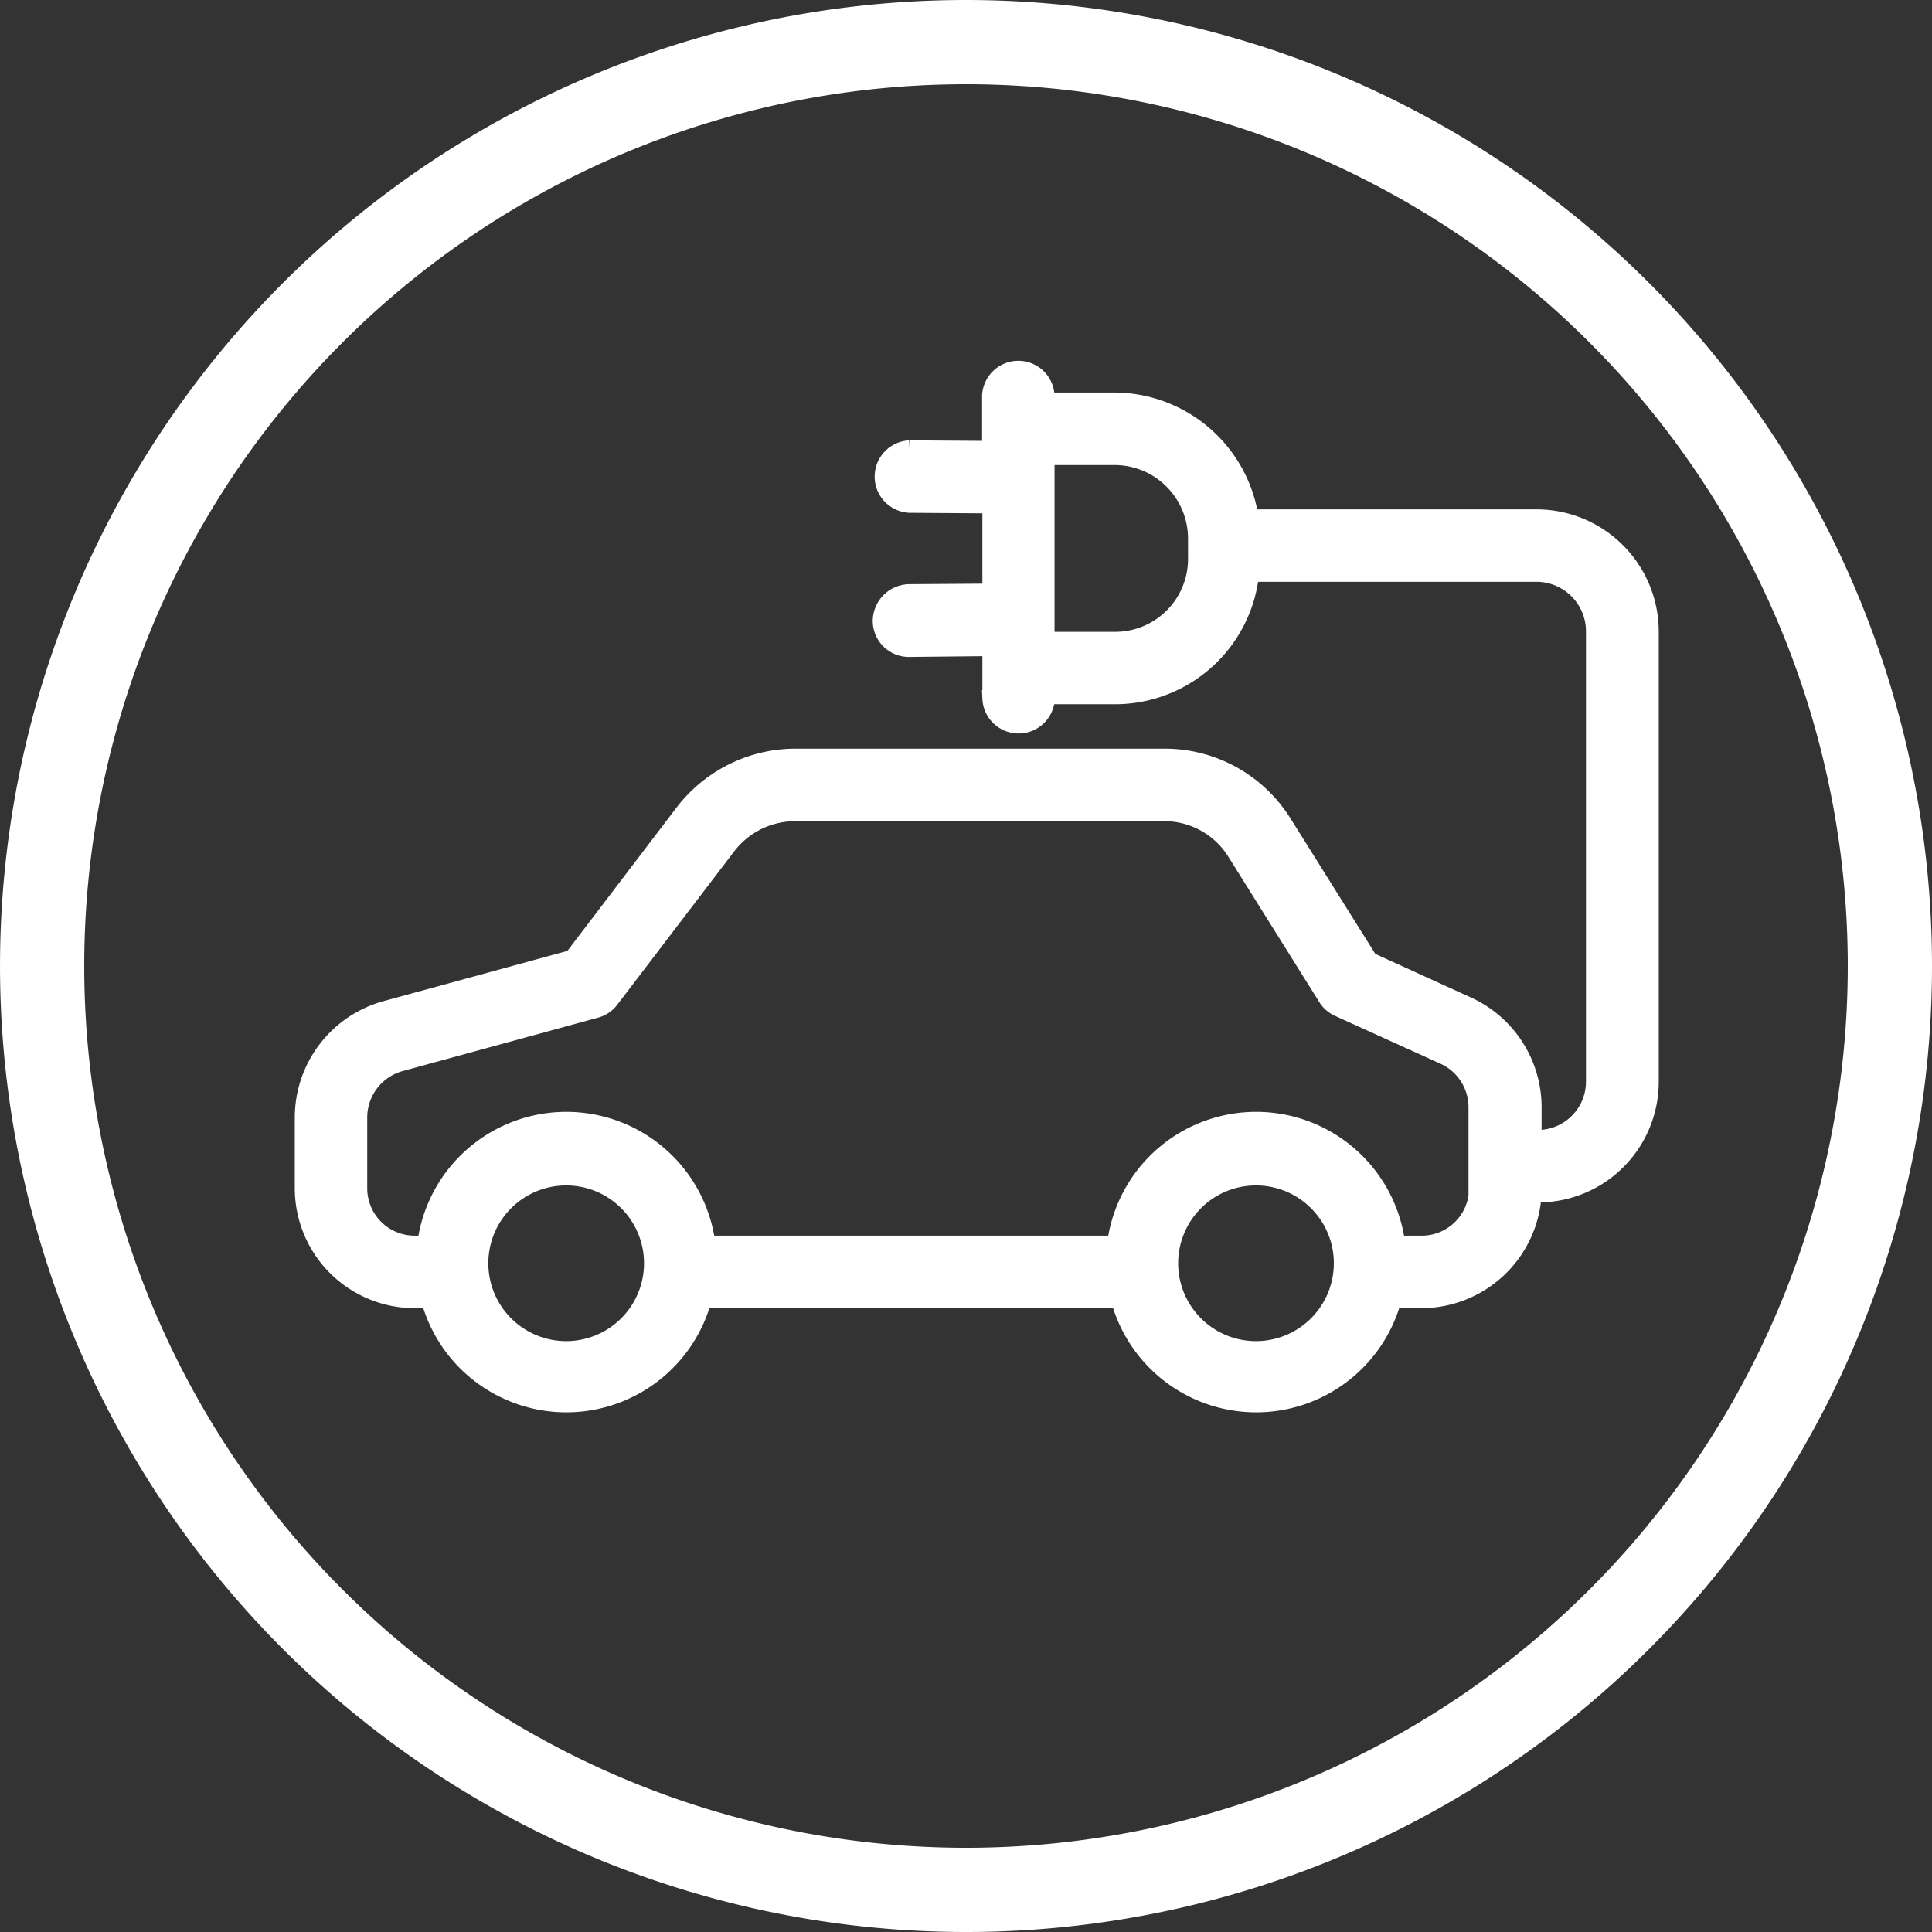
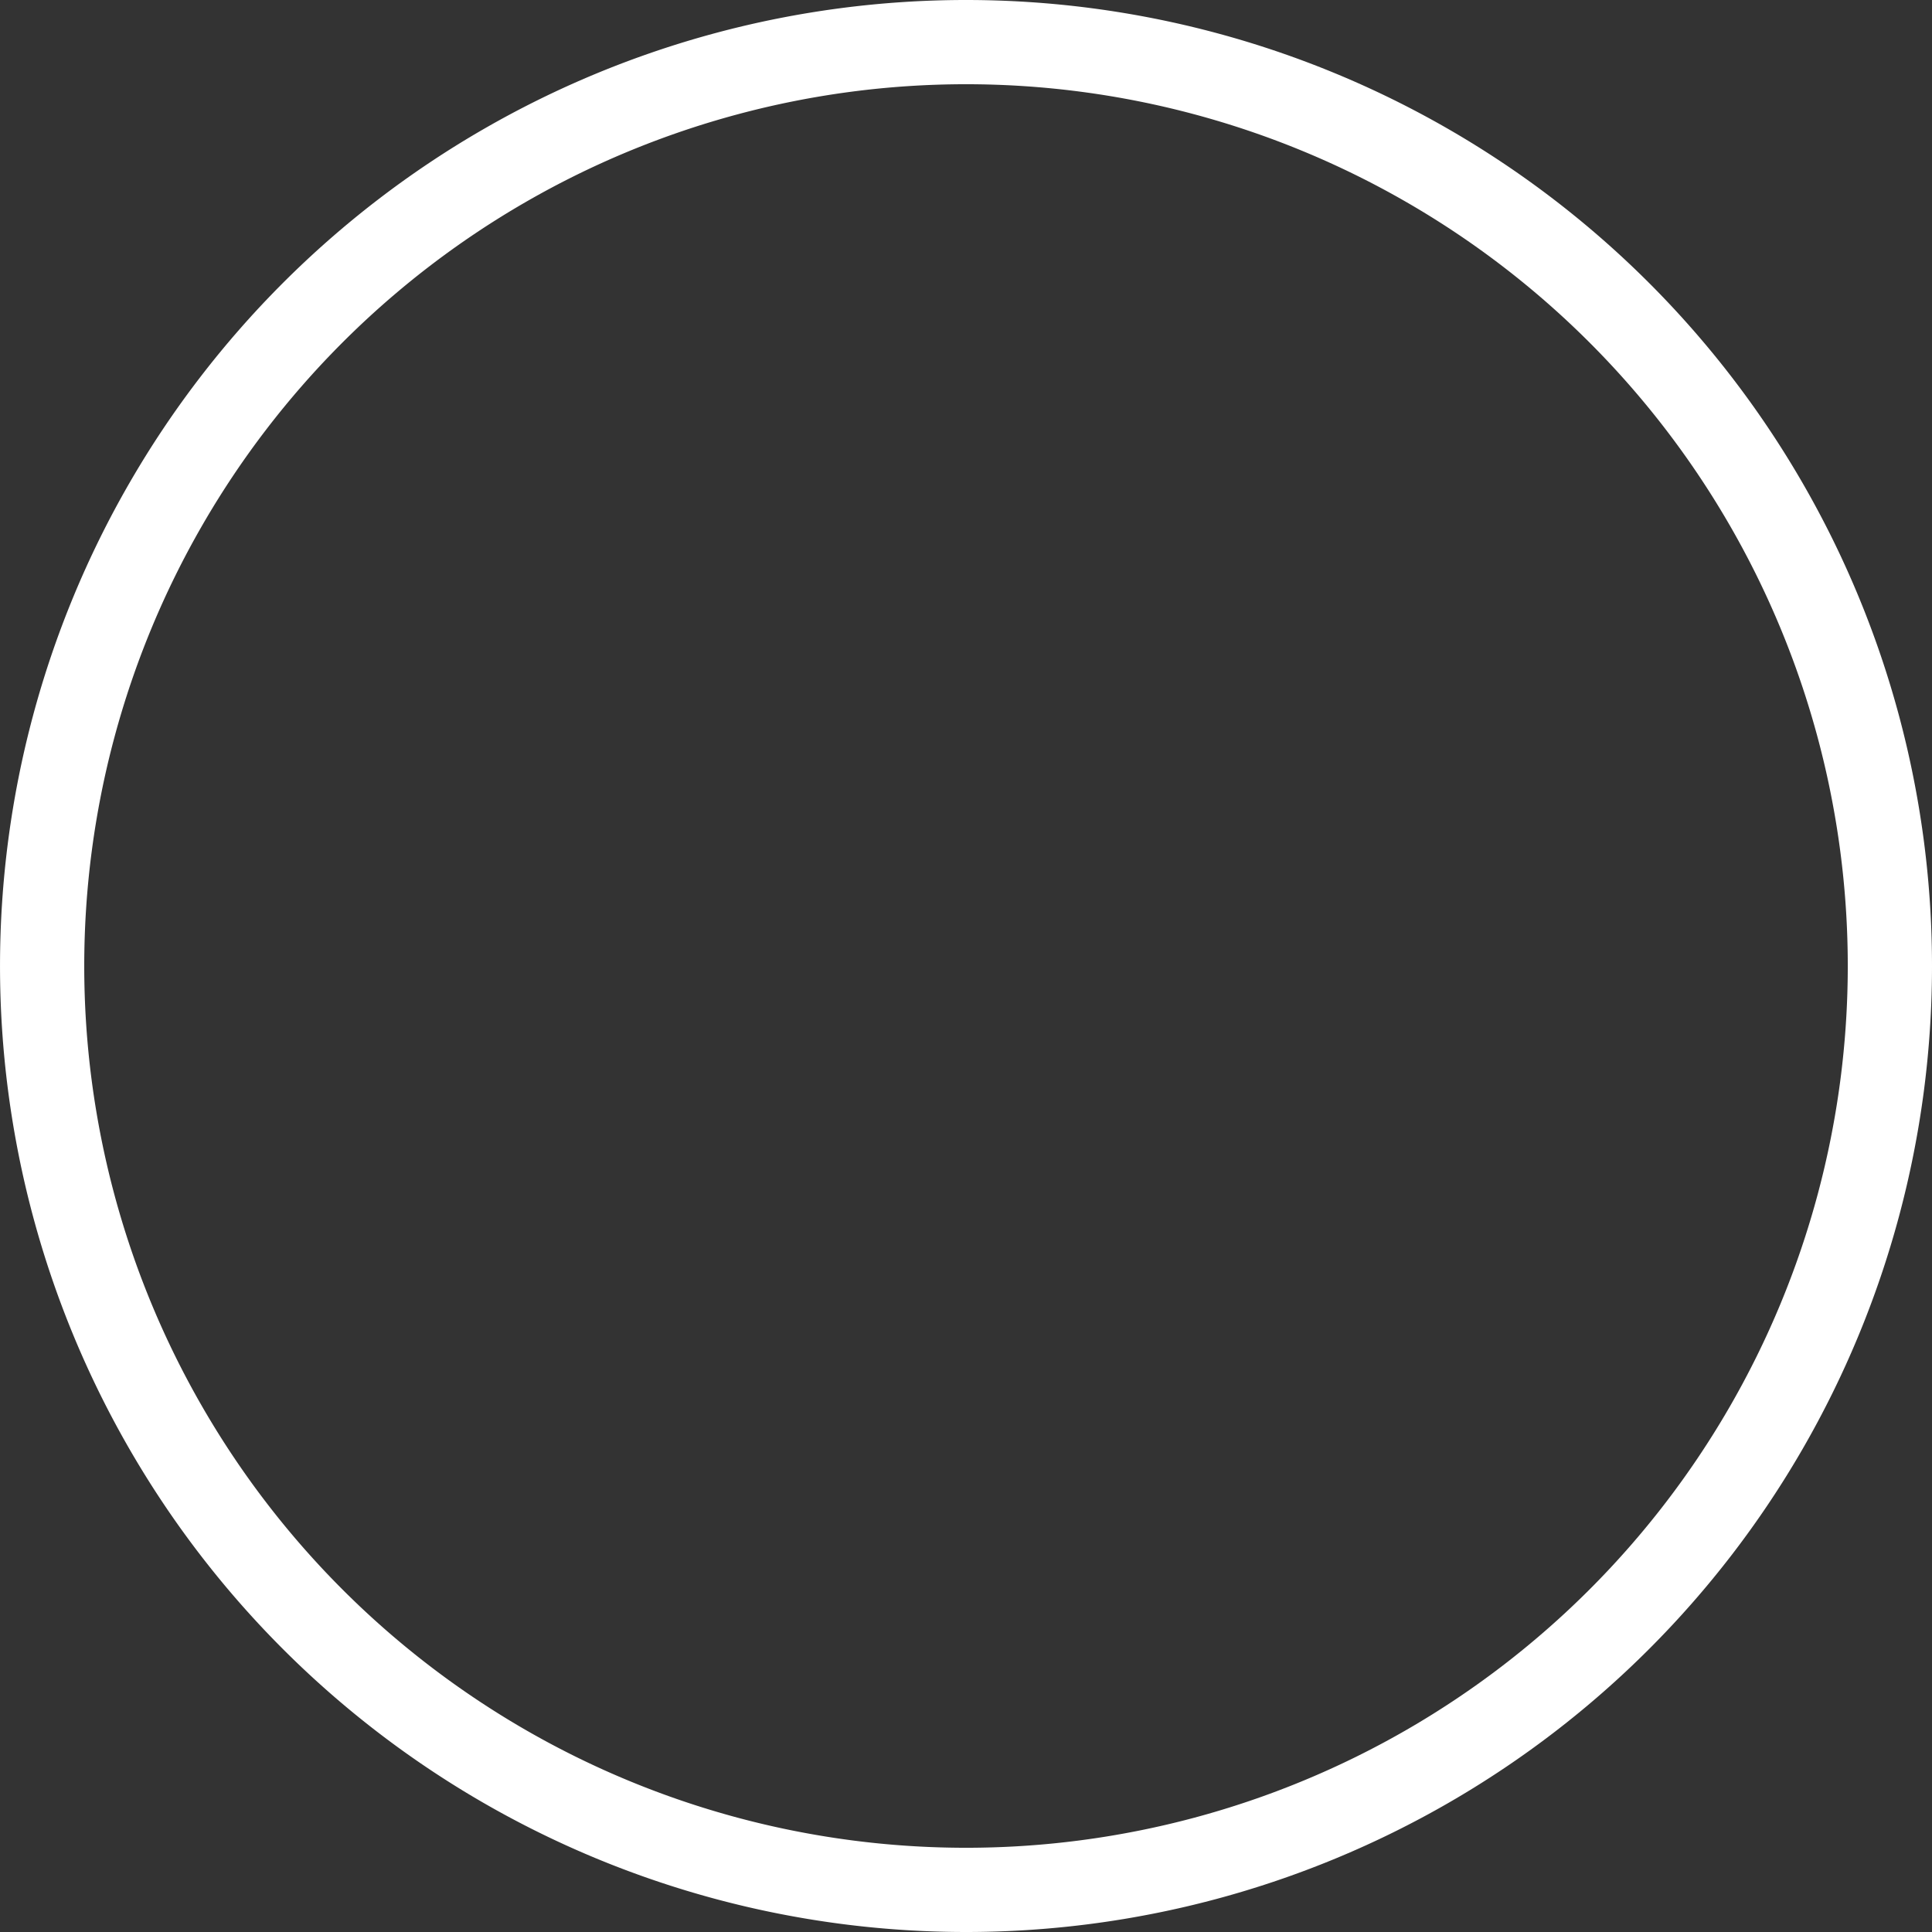
<svg xmlns="http://www.w3.org/2000/svg" width="114.689" height="114.689" viewBox="0 0 114.689 114.689">
  <rect x="0" y="0" width="114.689" height="114.689" fill="#333333" stroke="none" />
  <g id="Grupo_209" data-name="Grupo 209" transform="translate(-1034.727 -272)">
    <g id="Grupo_207" data-name="Grupo 207" transform="translate(117.727)">
      <path id="Trazado_29" data-name="Trazado 29" d="M-48.067-96.134A54.844,54.844,0,0,0,6.778-150.978a54.845,54.845,0,0,0-54.844-54.845,54.845,54.845,0,0,0-54.844,54.845A54.844,54.844,0,0,0-48.067-96.134Z" transform="translate(1022.411 480.323)" fill="none" stroke="#fff" stroke-width="5" />
      <g id="coche-electrico" transform="translate(935 237.625)">
        <g id="Grupo_205" data-name="Grupo 205" transform="translate(0 56.375)">
-           <path id="Trazado_229" data-name="Trazado 229" d="M73.278,65.113H56.214A8.191,8.191,0,0,0,48.2,58.176h-4.1v-.149a1.652,1.652,0,1,0-3.3,0V61.05l-4.807-.033a1.652,1.652,0,0,0,0,3.3l4.823.033v5.17l-4.84.033a1.7,1.7,0,0,0-1.668,1.668,1.643,1.643,0,0,0,1.635,1.652h.017l4.857-.05v3.023a1.652,1.652,0,0,0,3.3,0v-.165h4.1a8.1,8.1,0,0,0,8.028-7.268H73.278a3.441,3.441,0,0,1,3.37,3.436V98.6a3.37,3.37,0,0,1-3.37,3.353h-.264V100.1A6.662,6.662,0,0,0,69.1,94.038l-5.8-2.643-5.121-8.177a8.3,8.3,0,0,0-7.07-3.9h-21.9a8.4,8.4,0,0,0-6.641,3.287l-6.591,8.656L4.906,94.286A6.667,6.667,0,0,0,0,100.712v4.229a6.62,6.62,0,0,0,6.641,6.591H7.5a8.422,8.422,0,0,0,16.238,0H48.45a8.422,8.422,0,0,0,16.238,0h1.668a6.655,6.655,0,0,0,6.657-6.277h.281A6.662,6.662,0,0,0,79.968,98.6V71.853A6.758,6.758,0,0,0,73.278,65.113ZM53.025,67.575A4.826,4.826,0,0,1,48.2,72.382h-4.1v-10.9h4.1a4.865,4.865,0,0,1,4.824,4.84ZM15.61,114.488a5.121,5.121,0,1,1,5.121-5.121A5.125,5.125,0,0,1,15.61,114.488Zm40.95,0a5.121,5.121,0,1,1,5.121-5.121A5.125,5.125,0,0,1,56.561,114.488Zm9.779-6.261H64.919a8.418,8.418,0,0,0-16.7,0H23.969a8.418,8.418,0,0,0-16.7,0H6.674A3.314,3.314,0,0,1,3.3,104.94v-4.229a3.361,3.361,0,0,1,2.478-3.238l11.6-3.172a1.612,1.612,0,0,0,.875-.595l6.938-9.1a5.063,5.063,0,0,1,4-1.982h21.9a4.972,4.972,0,0,1,4.262,2.362l5.385,8.606a1.629,1.629,0,0,0,.71.628l6.261,2.841a3.338,3.338,0,0,1,1.966,3.056v4.823h.033A3.314,3.314,0,0,1,66.34,108.228Z" transform="translate(0 -56.375)" fill="#fff" stroke="#fff" stroke-width="1" />
-         </g>
+           </g>
      </g>
    </g>
  </g>
</svg>